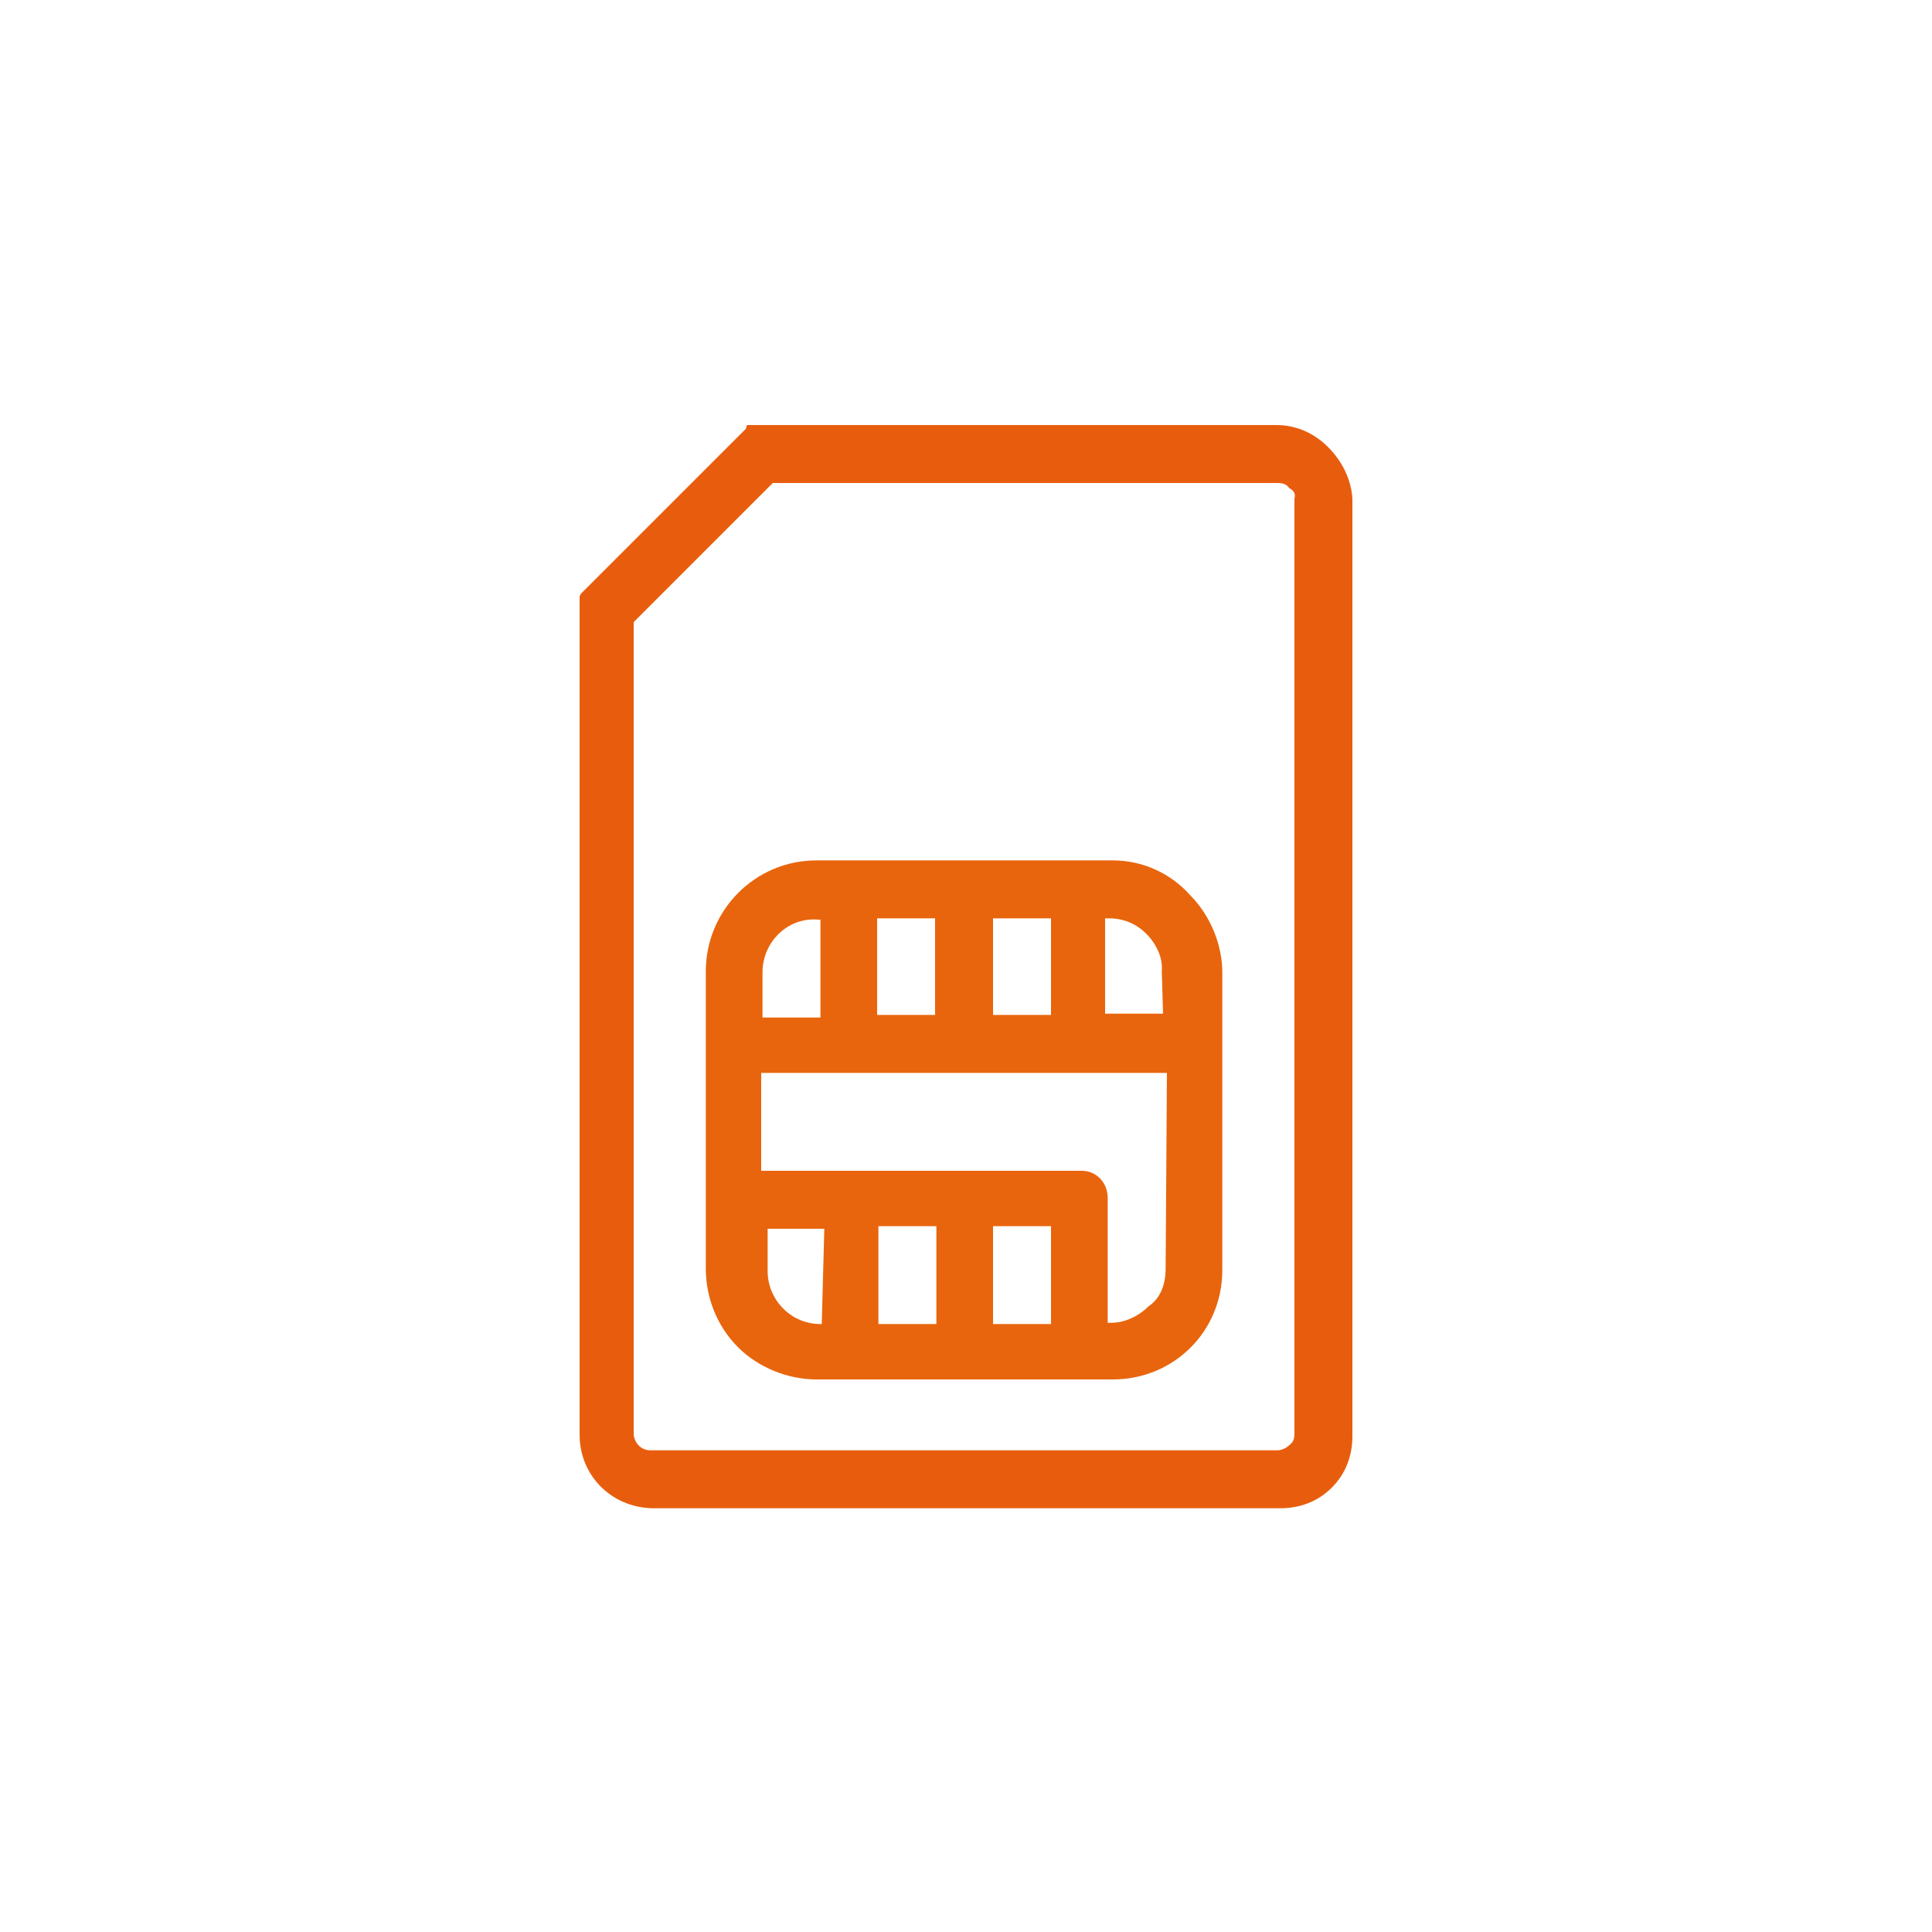
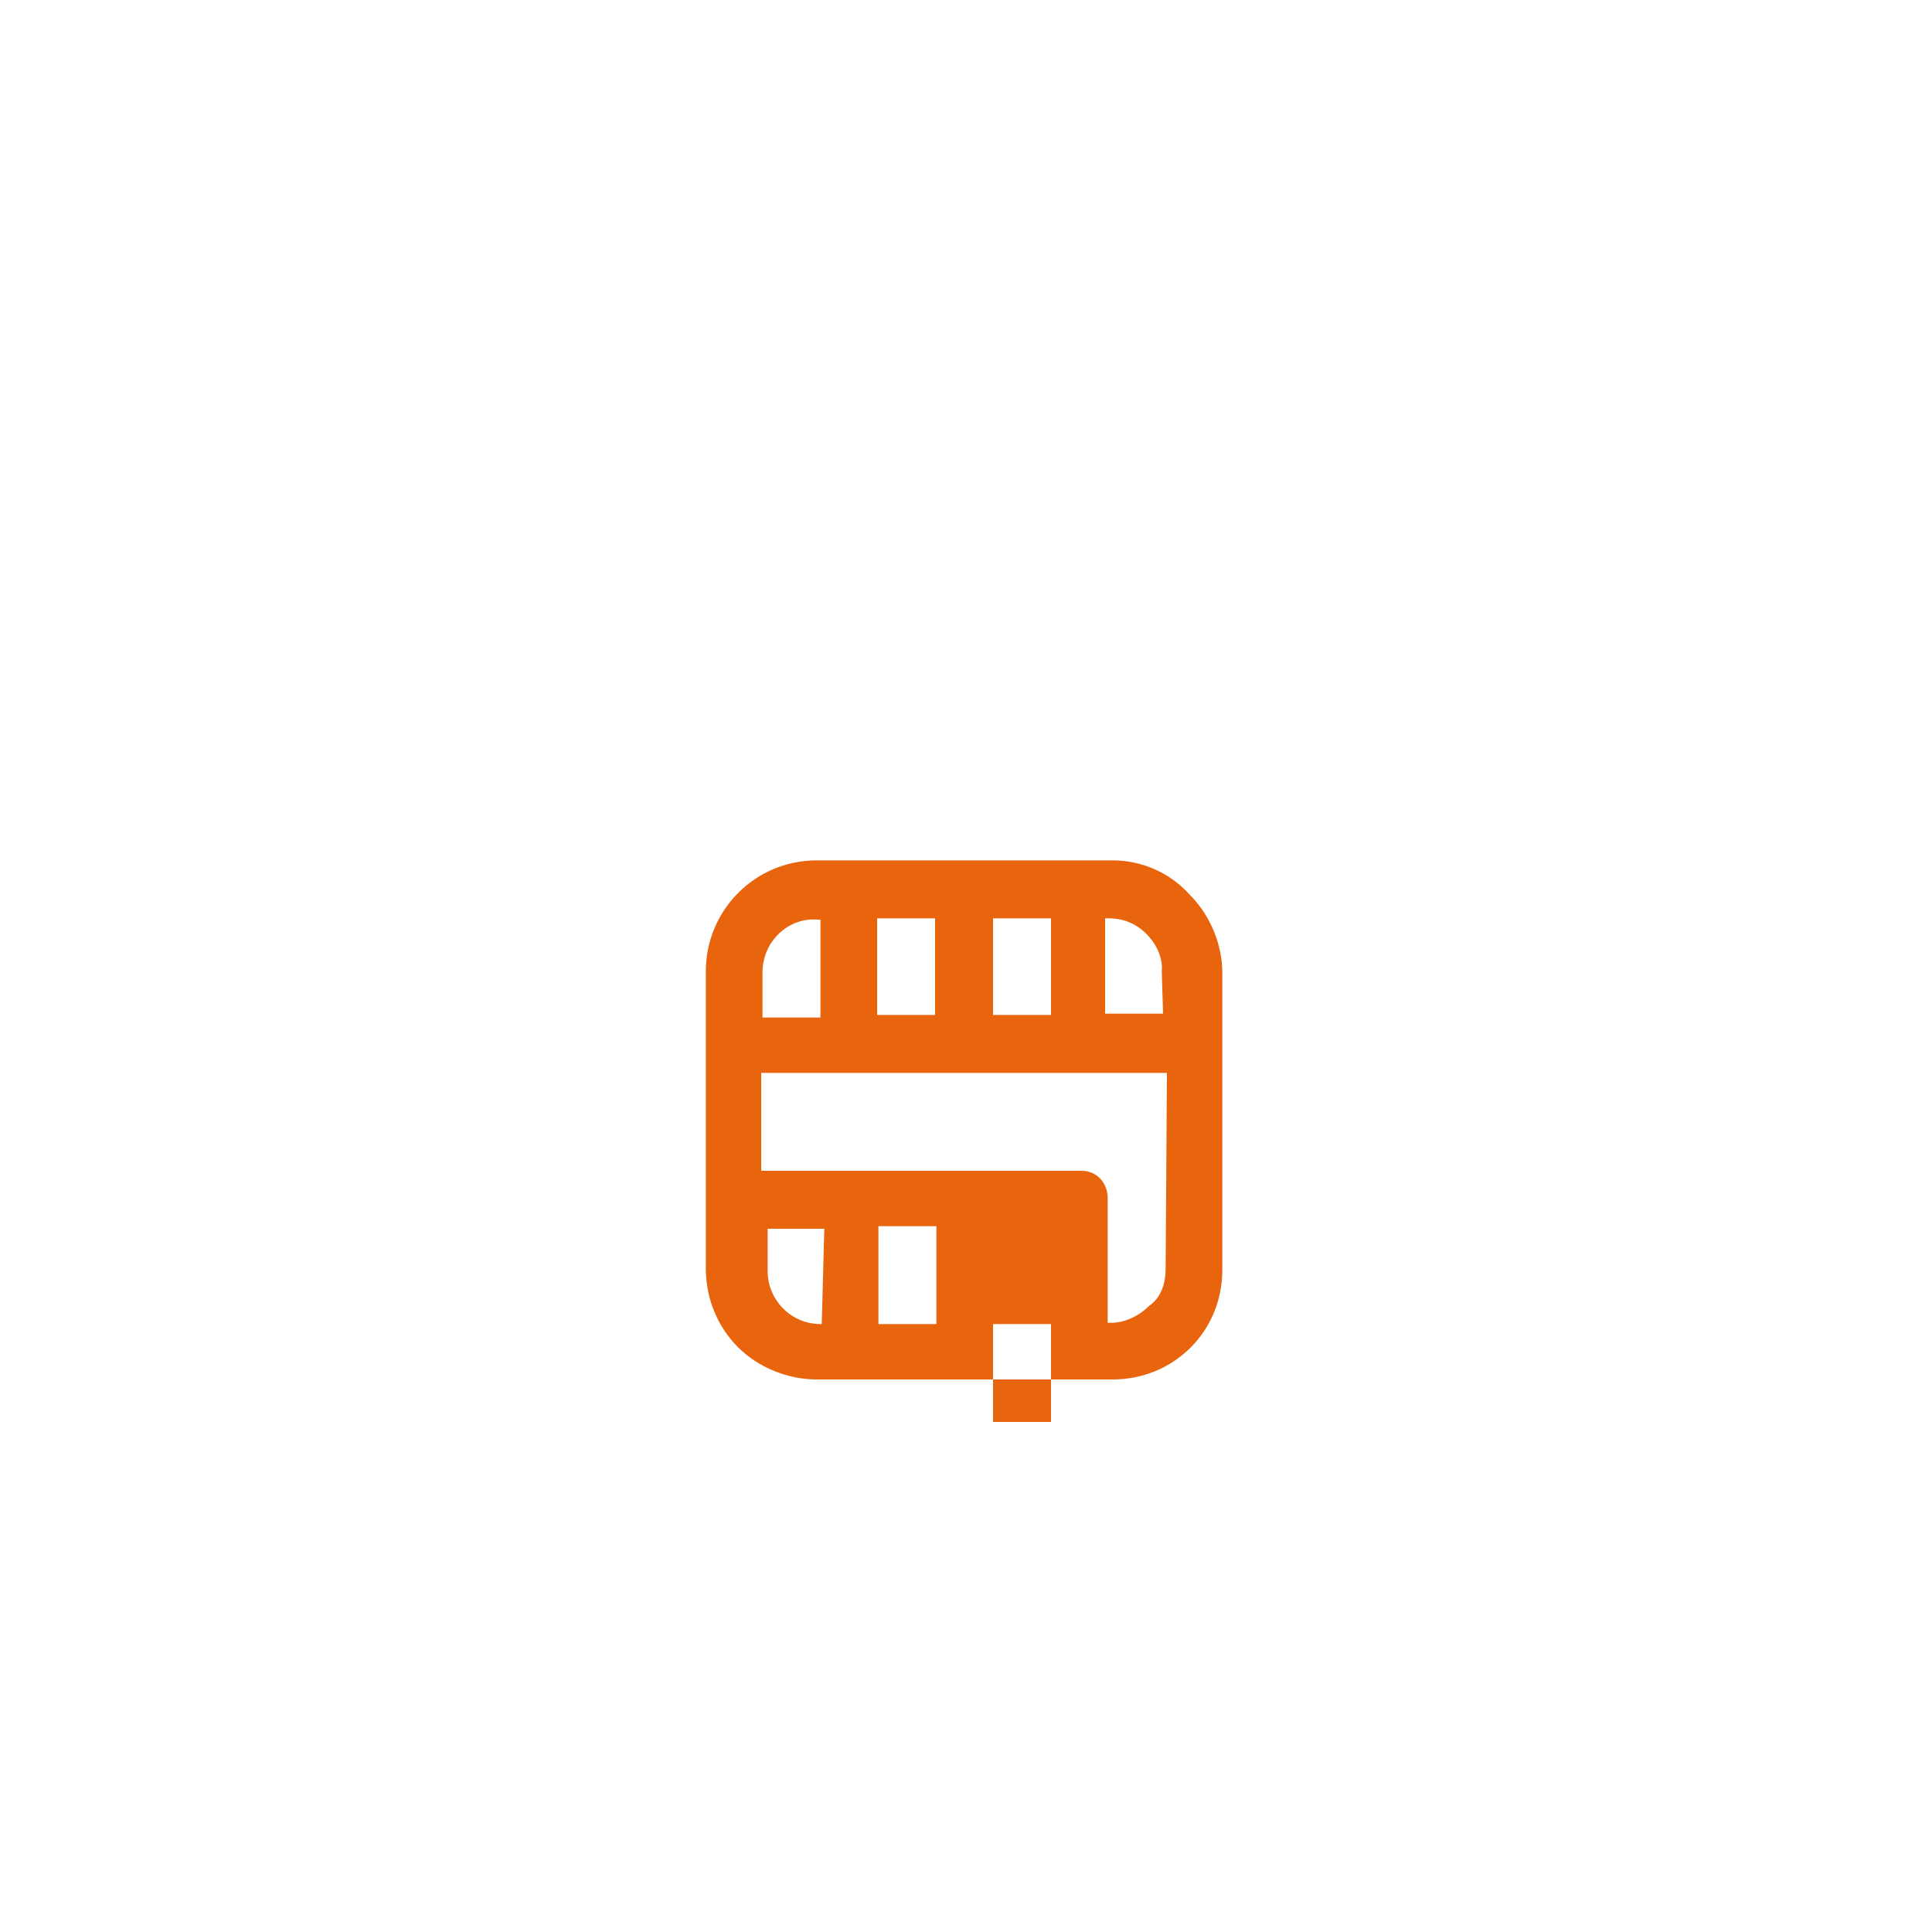
<svg xmlns="http://www.w3.org/2000/svg" version="1.1" id="Calque_2_00000012460000140942538250000003052510492672973728_" width="150px" height="150px" x="150px" y="150px" viewBox="0 0 150 150" style="enable-background:new 0 0 150 150;" xml:space="preserve">
  <style type="text/css">
	.st0{display:none;fill:none;stroke:#00FF67;stroke-width:0.25;stroke-miterlimit:10;}
	.st1{fill:#E85D0D;}
	.st2{fill:#E8650D;}
</style>
-   <rect x="43.8" y="43.2" class="st0" width="62.4" height="62.4" />
  <g>
-     <path class="st1" d="M103.1,34.7c-1.1-1.1-2.5-1.7-4-1.7H58l-0.1,0.3L45.1,46.1L45,46.3v65.1c0,3.1,2.4,5.6,5.6,5.7c0,0,0,0,0.1,0   h48.7c1.5,0,2.9-0.5,4-1.6c1.1-1.1,1.6-2.5,1.6-4V38.7C104.9,37.2,104.2,35.8,103.1,34.7z M100.5,38.7v72.6c0,0.4-0.1,0.7-0.4,0.9   c-0.3,0.3-0.7,0.4-0.9,0.4H50.5c-0.7,0-1.2-0.5-1.3-1.2v-0.1V48.3l10.8-10.8h39.2c0.4,0,0.7,0.1,0.9,0.4   C100.5,38.1,100.6,38.4,100.5,38.7L100.5,38.7z" />
-     <path class="st2" d="M92.4,69.5c-1.5-1.7-3.7-2.7-6-2.7h-23c-4.8,0-8.6,3.9-8.6,8.6v23.1c0,2.3,0.9,4.5,2.5,6.1   c1.6,1.6,3.9,2.5,6.1,2.5h23c4.7,0,8.5-3.7,8.5-8.5c0,0,0,0,0-0.1v-23C94.9,73.4,94,71.1,92.4,69.5z M85.8,71.3h0.3   c1.1,0,2.1,0.4,2.9,1.2c0.8,0.8,1.3,1.9,1.2,2.9l0.1,3.3h-4.5V71.3z M77.1,71.3h4.5v7.5h-4.5V71.3z M68.1,71.3h4.5v7.5h-4.5V71.3z    M59.2,75.5c0-2.4,2-4.3,4.3-4.1c0,0,0,0,0.1,0h0.1V79h-4.5C59.2,79,59.2,75.5,59.2,75.5z M63.8,102.8h-0.1c-2.3,0-4.1-1.9-4.1-4.1   v-3.3h4.4L63.8,102.8z M72.7,102.8h-4.5v-7.6h4.5V102.8z M77.1,102.8v-7.6h4.5v7.6H77.1z M90.5,98.5c0,1.2-0.4,2.3-1.3,2.9   c-0.8,0.8-1.9,1.3-2.9,1.3H86v-9.7c0-1.2-0.9-2.1-2-2.1c0,0,0,0-0.1,0H59.1v-7.6h31.5L90.5,98.5z" />
+     <path class="st2" d="M92.4,69.5c-1.5-1.7-3.7-2.7-6-2.7h-23c-4.8,0-8.6,3.9-8.6,8.6v23.1c0,2.3,0.9,4.5,2.5,6.1   c1.6,1.6,3.9,2.5,6.1,2.5h23c4.7,0,8.5-3.7,8.5-8.5c0,0,0,0,0-0.1v-23C94.9,73.4,94,71.1,92.4,69.5z M85.8,71.3h0.3   c1.1,0,2.1,0.4,2.9,1.2c0.8,0.8,1.3,1.9,1.2,2.9l0.1,3.3h-4.5V71.3z M77.1,71.3h4.5v7.5h-4.5V71.3z M68.1,71.3h4.5v7.5h-4.5V71.3z    M59.2,75.5c0-2.4,2-4.3,4.3-4.1c0,0,0,0,0.1,0h0.1V79h-4.5C59.2,79,59.2,75.5,59.2,75.5z M63.8,102.8h-0.1c-2.3,0-4.1-1.9-4.1-4.1   v-3.3h4.4L63.8,102.8z M72.7,102.8h-4.5v-7.6h4.5V102.8z M77.1,102.8h4.5v7.6H77.1z M90.5,98.5c0,1.2-0.4,2.3-1.3,2.9   c-0.8,0.8-1.9,1.3-2.9,1.3H86v-9.7c0-1.2-0.9-2.1-2-2.1c0,0,0,0-0.1,0H59.1v-7.6h31.5L90.5,98.5z" />
  </g>
</svg>